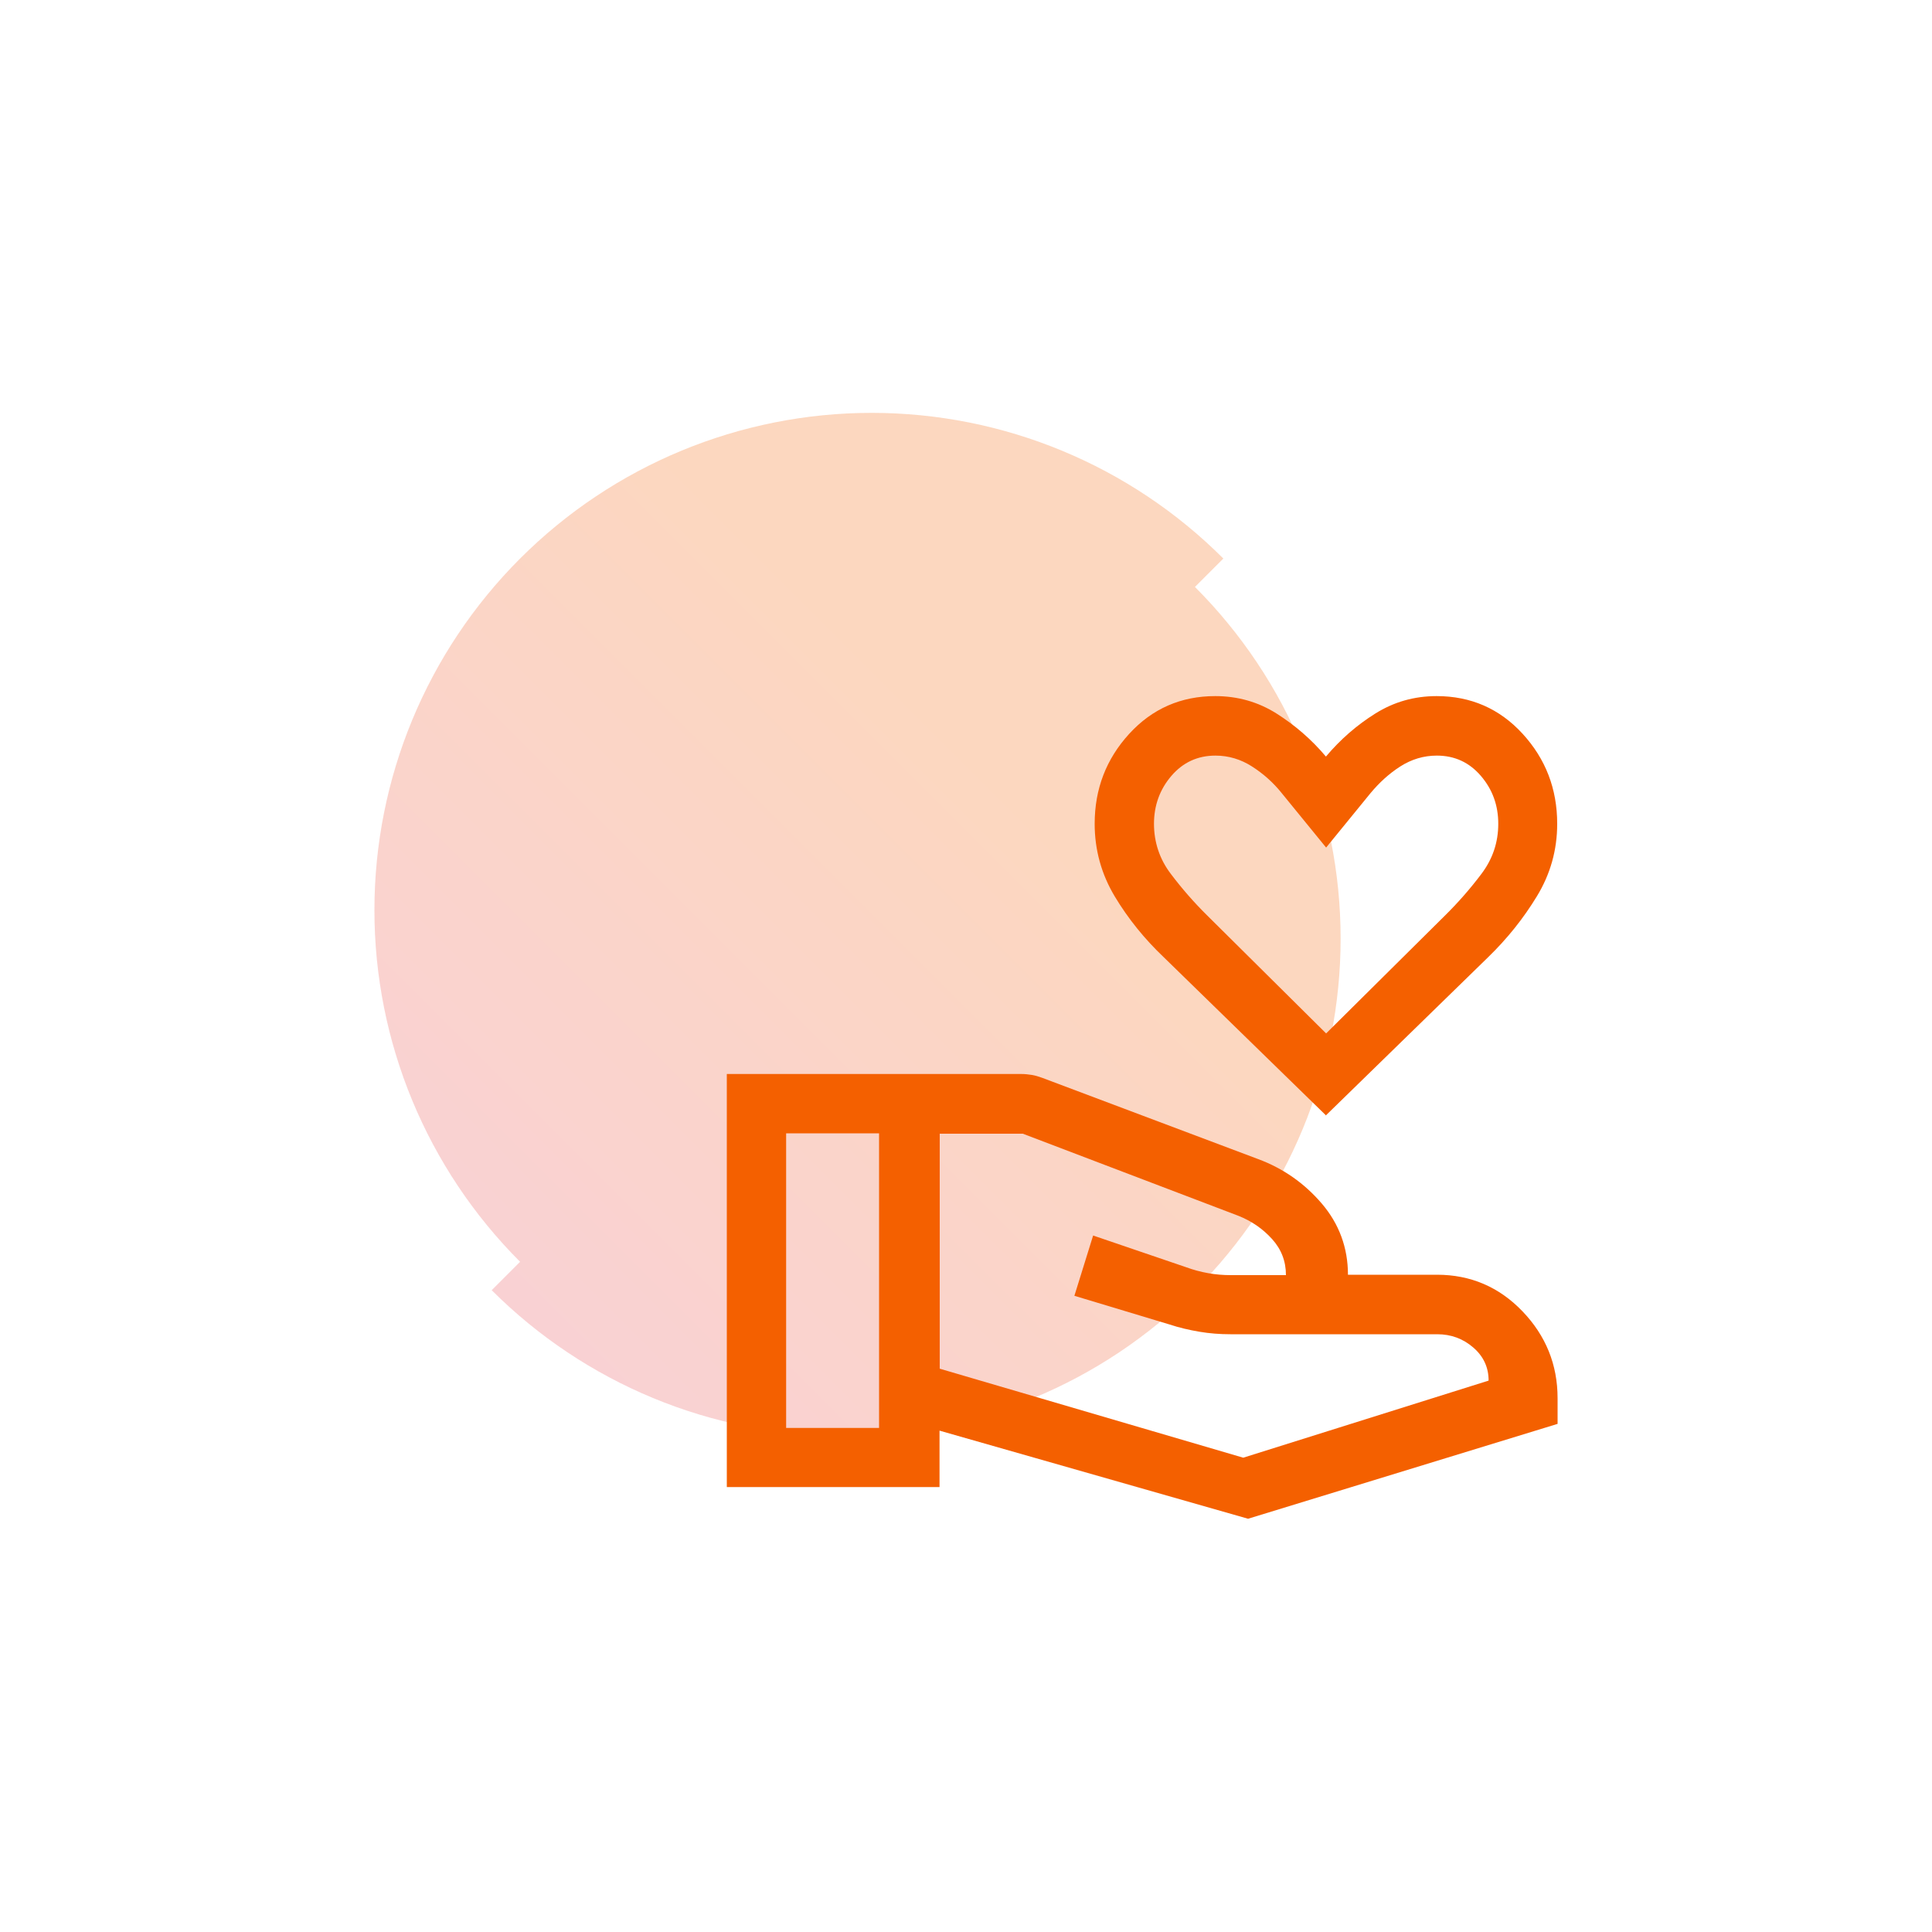
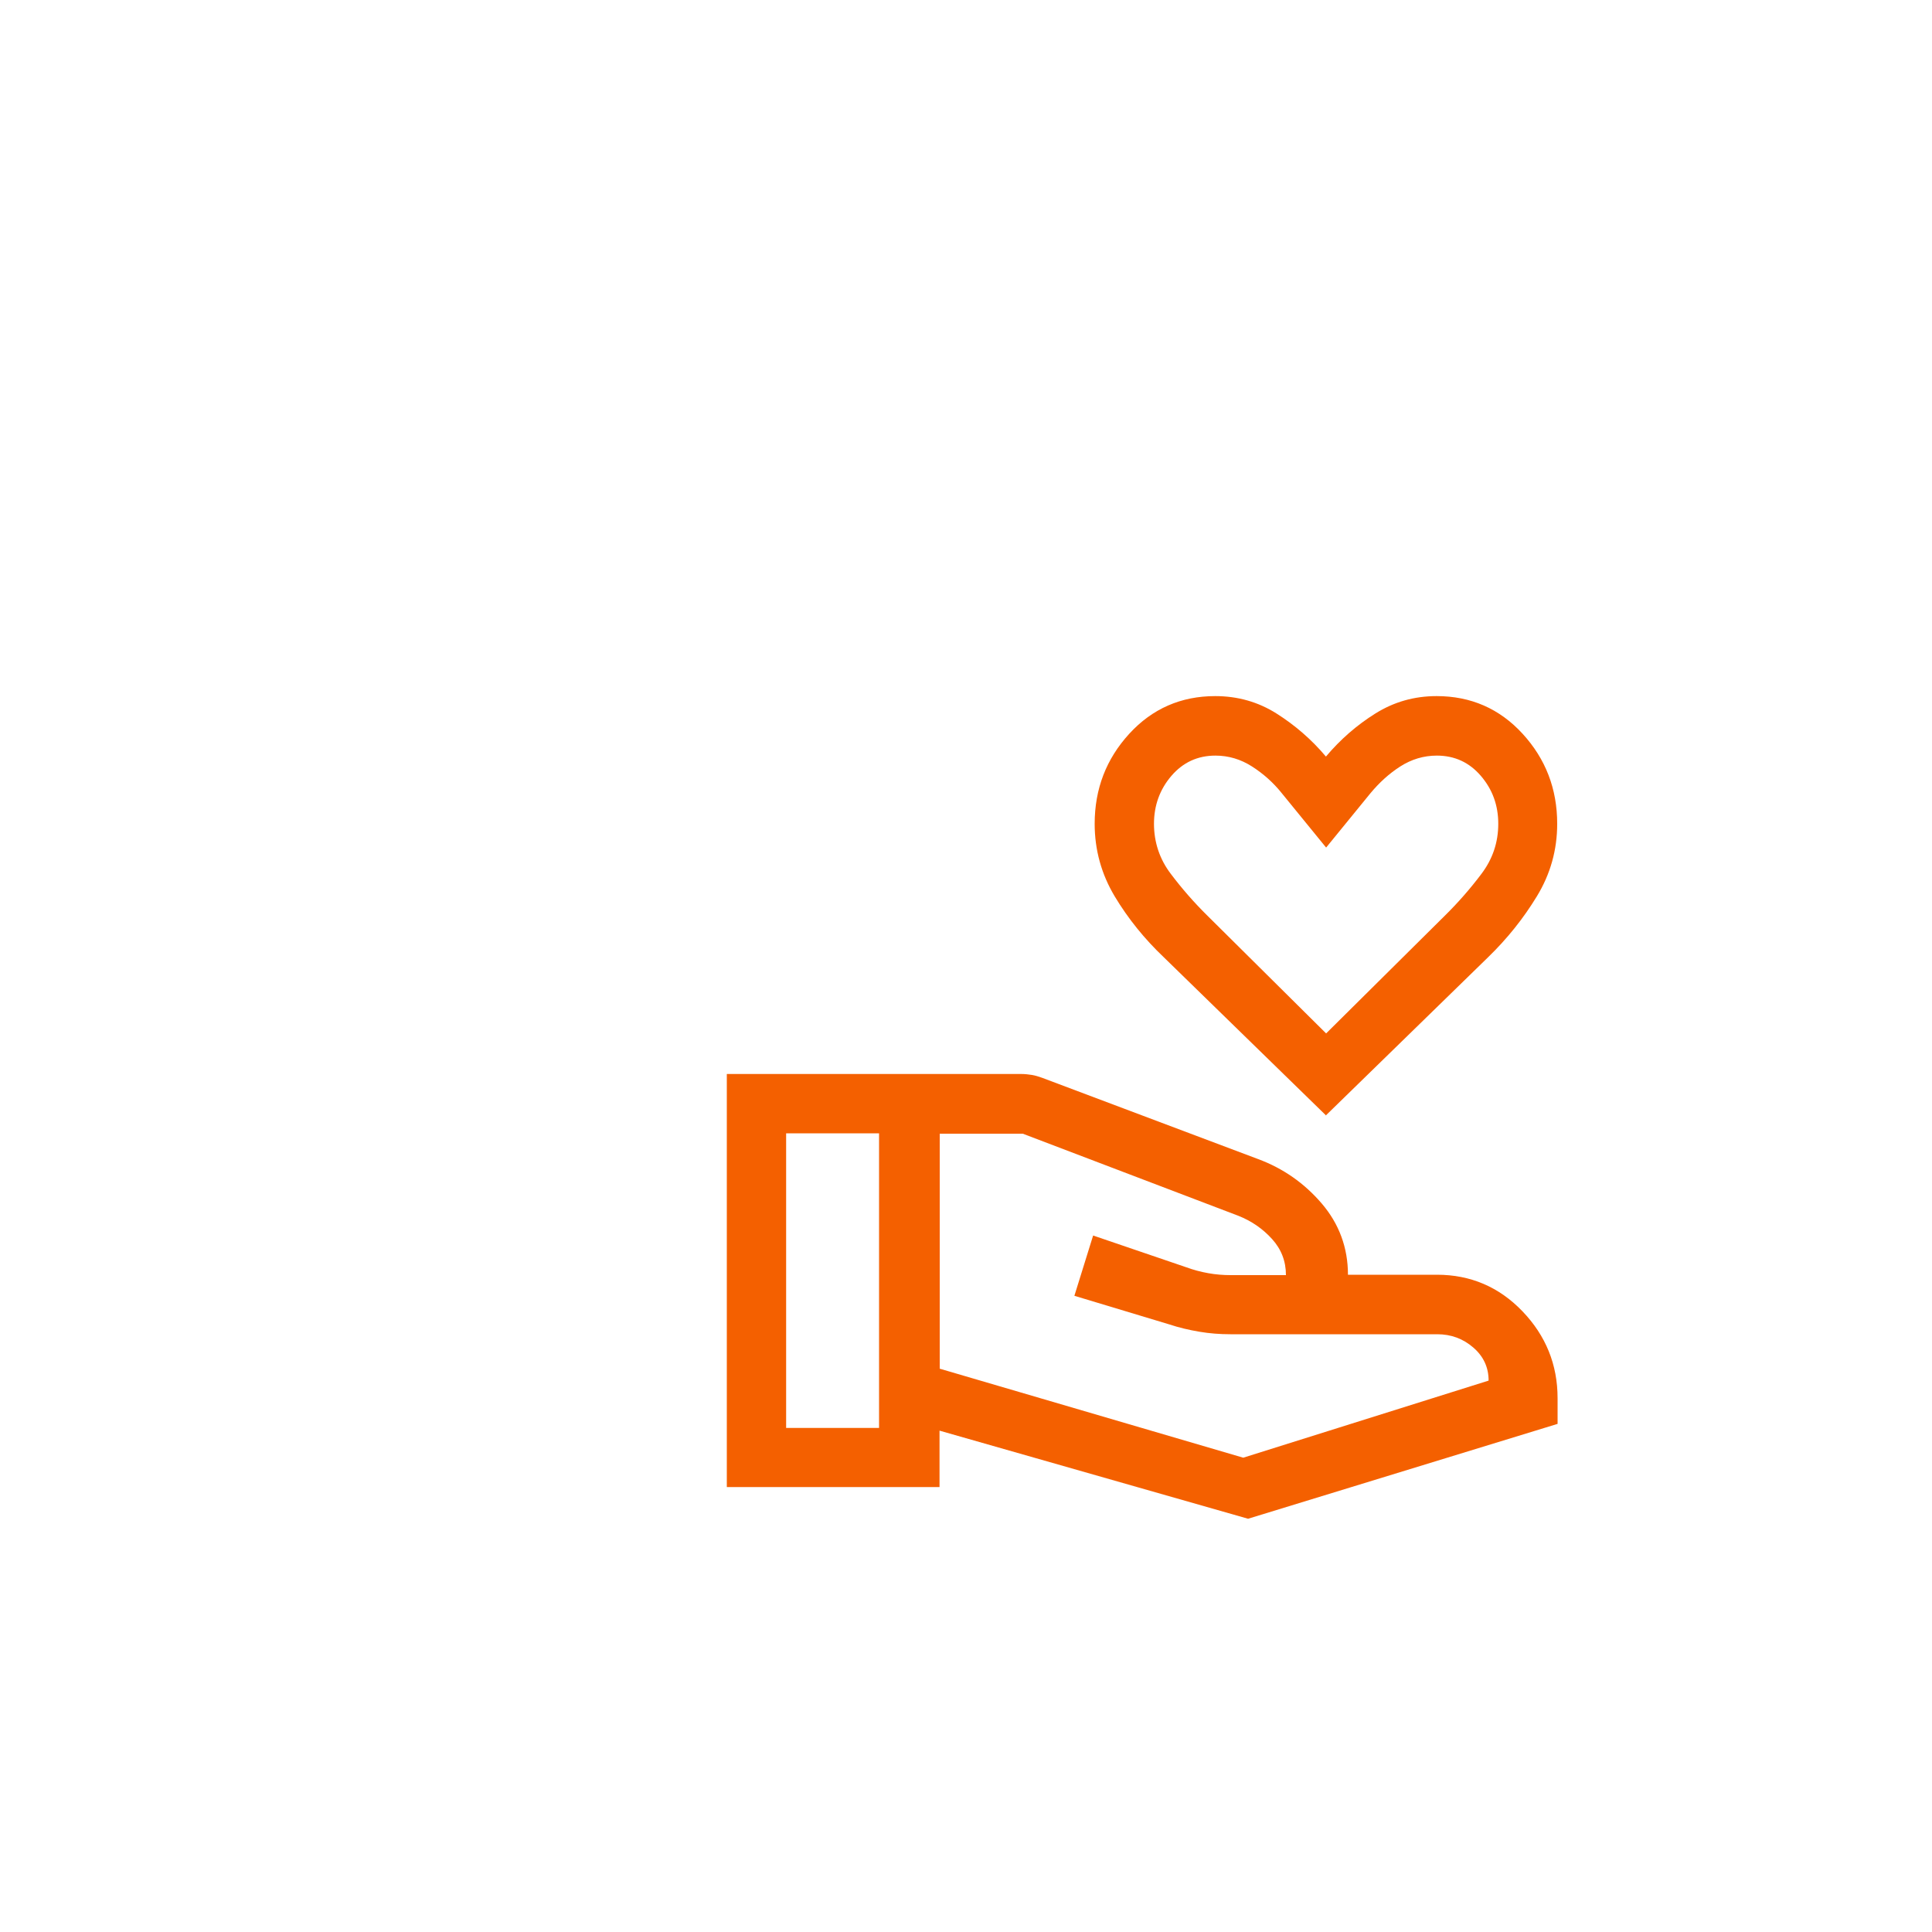
<svg xmlns="http://www.w3.org/2000/svg" id="Layer_1" data-name="Layer 1" viewBox="0 0 100 100">
  <defs>
    <style>
      .cls-1 {
        fill: #f46000;
      }

      .cls-2 {
        fill: url(#linear-gradient);
        isolation: isolate;
        opacity: .25;
      }
    </style>
    <linearGradient id="linear-gradient" x1="-4422.25" y1="-1363.21" x2="-4460.11" y2="-1401.07" gradientTransform="translate(4485.56 -1334.3) scale(1 -1)" gradientUnits="userSpaceOnUse">
      <stop offset=".3" stop-color="#f46000" />
      <stop offset="1" stop-color="#e84952" />
    </linearGradient>
  </defs>
-   <path class="cls-2" d="M19.38,47.11c0,6.83,2.71,13.37,7.54,18.2l-1.47,1.47c4.83,4.83,11.37,7.54,18.2,7.54s13.37-2.71,18.2-7.54c4.83-4.83,7.54-11.37,7.54-18.2s-2.71-13.37-7.54-18.2l1.47-1.47c-4.83-4.83-11.37-7.54-18.2-7.54s-13.37,2.71-18.2,7.54c-4.83,4.83-7.54,11.37-7.54,18.2Z" />
  <path class="cls-1" d="M68.64,57.74l-8.4-8.19c-1-.95-1.85-2-2.54-3.15s-1.04-2.41-1.04-3.76c0-1.81.6-3.36,1.79-4.66s2.68-1.95,4.45-1.95c1.16,0,2.22.3,3.17.9s1.81,1.34,2.56,2.23c.75-.89,1.6-1.63,2.56-2.23s2.01-.9,3.17-.9c1.77,0,3.26.65,4.45,1.95s1.79,2.85,1.79,4.66c0,1.35-.35,2.6-1.05,3.75-.7,1.15-1.54,2.2-2.53,3.16l-8.4,8.19ZM68.64,53.49l6.14-6.09c.69-.68,1.32-1.4,1.9-2.17.58-.77.87-1.63.87-2.59s-.3-1.78-.9-2.48-1.36-1.05-2.28-1.05c-.68,0-1.31.19-1.89.56s-1.09.84-1.54,1.38l-2.3,2.82-2.3-2.82c-.44-.55-.96-1.01-1.54-1.38s-1.21-.56-1.89-.56c-.92,0-1.68.35-2.28,1.05s-.9,1.53-.9,2.48.29,1.83.87,2.59c.58.77,1.21,1.49,1.9,2.17l6.14,6.09ZM48.63,70.84l15.72,4.61,12.7-3.99c0-.68-.26-1.25-.79-1.71s-1.15-.69-1.87-.69h-10.7c-.55,0-1.08-.04-1.61-.13-.53-.09-1.05-.21-1.56-.38l-4.91-1.48.97-3.12,4.81,1.64c.38.14.76.24,1.15.31s.78.1,1.15.1h2.87c0-.72-.24-1.34-.72-1.87s-1.06-.93-1.74-1.2l-11.16-4.25h-4.3v12.18ZM37.62,76.99v-21.4h15.25c.18,0,.36.02.55.05.18.03.36.09.53.15l11.16,4.2c1.3.48,2.4,1.25,3.3,2.3s1.36,2.29,1.36,3.69h4.61c1.73,0,3.21.63,4.42,1.89,1.21,1.26,1.82,2.76,1.82,4.5v1.33l-16.02,4.91-15.97-4.56v2.92h-11.01ZM40.69,73.91h4.81v-15.25h-4.81v15.25Z" />
</svg>